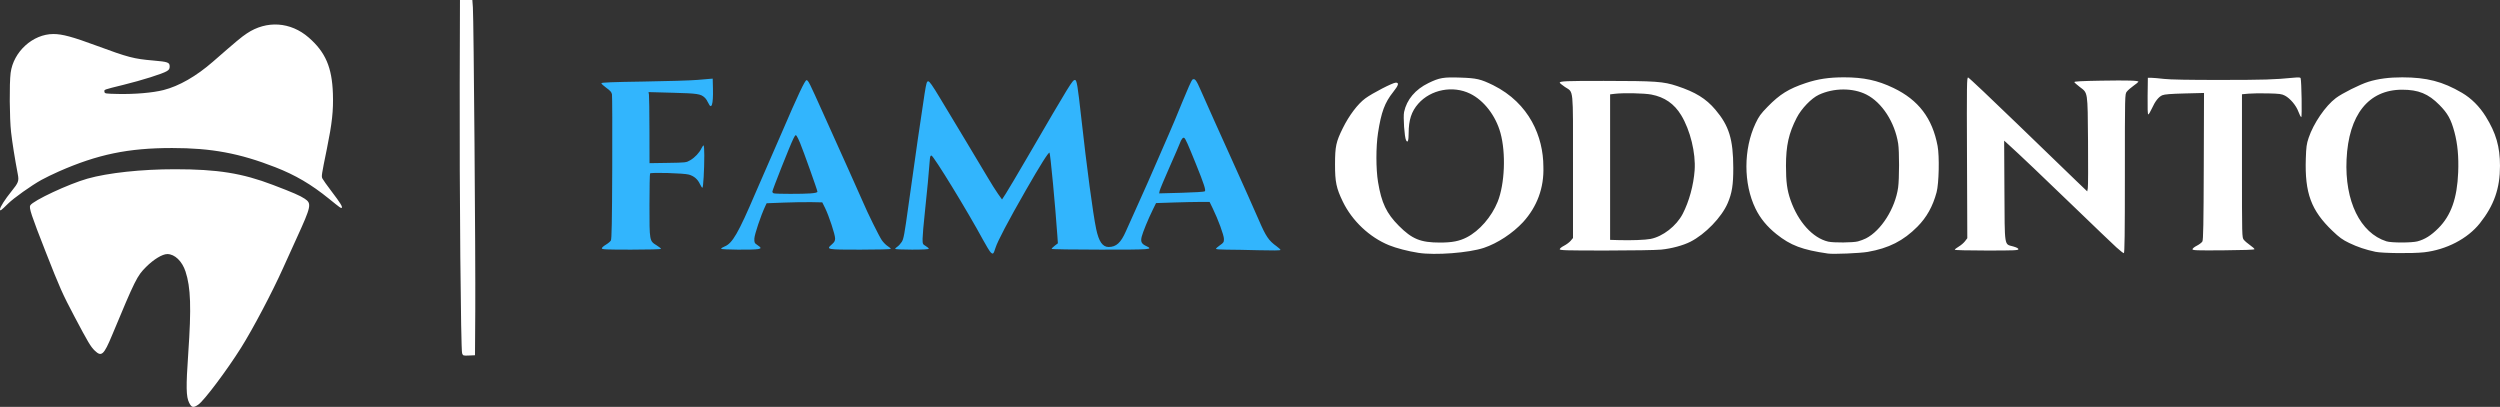
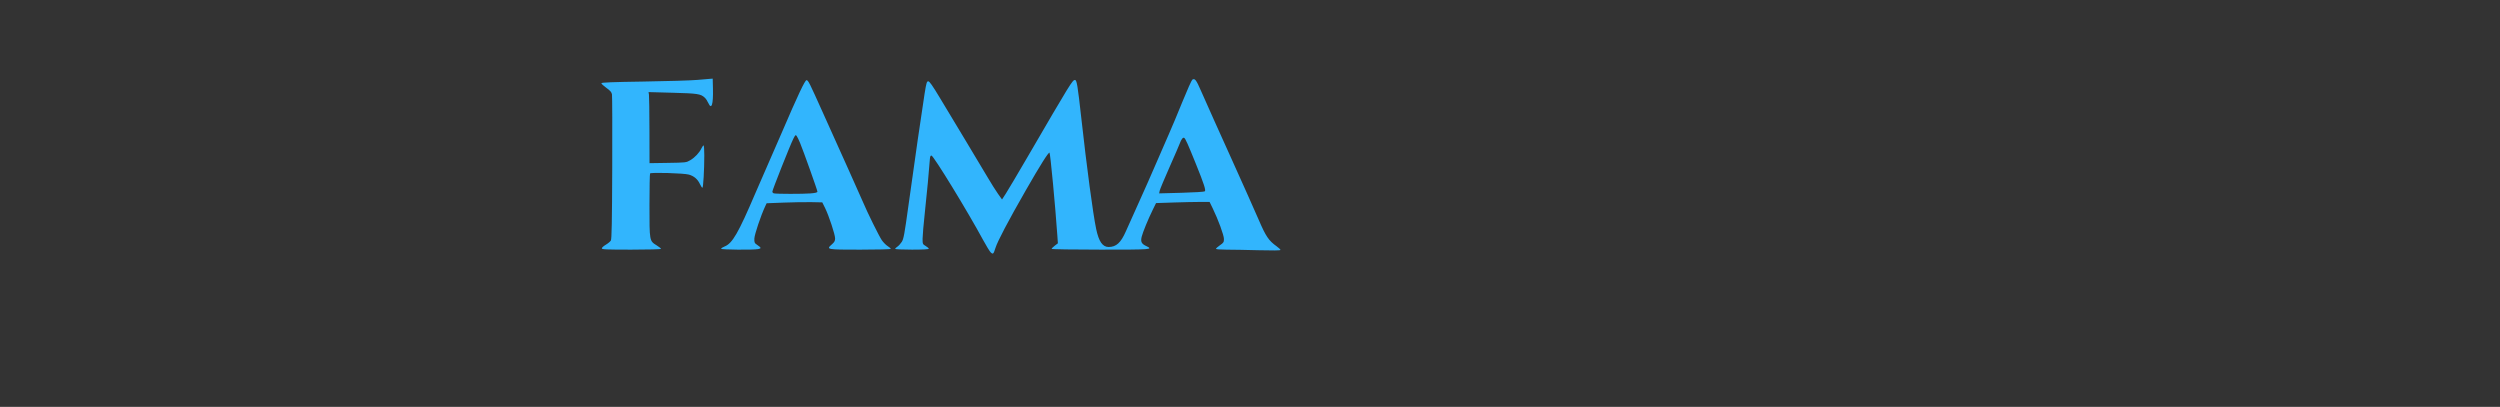
<svg xmlns="http://www.w3.org/2000/svg" xmlns:ns1="http://sodipodi.sourceforge.net/DTD/sodipodi-0.dtd" xmlns:ns2="http://www.inkscape.org/namespaces/inkscape" version="1.1" id="svg1102" width="2828.987" height="460.429" viewBox="0 0 2828.987 460.429" ns1:docname="Logotipo.jpg" ns2:export-filename="Logotipo.png" ns2:export-xdpi="96" ns2:export-ydpi="96">
  <rect x="0" y="0" width="2828.987" height="460.429" fill="#333333" stroke="none" />
  <defs id="defs1106" />
  <g ns2:groupmode="layer" ns2:label="Image" id="g1108" transform="translate(262.551,-410.492)">
    <g id="g1720" transform="translate(502.045,-130.641)" ns2:export-filename="Logotipo.png" ns2:export-xdpi="96" ns2:export-ydpi="96">
      <path id="path1333" style="fill:#32b5fd;fill-opacity:1" d="m 356.652,826.923 c -1.139,-0.984 -5.106,-7.415 -8.813,-14.29 -17.19,-31.874 -56.121,-95.5 -58.435,-95.5 -1.041,0 -1.578,1.224 -1.754,4 -0.641,10.093 -3.558,41.047 -5.79,61.444 -1.351,12.344 -2.456,25.237 -2.456,28.651 0,6.034 0.098,6.265 3.5,8.272 1.925,1.136 3.5,2.53 3.5,3.099 0,0.675 -6.587,1.034 -19,1.034 -10.45,0 -19,-0.398 -19,-0.885 0,-0.487 1.126,-1.623 2.502,-2.524 1.376,-0.902 3.588,-3.316 4.915,-5.365 2.113,-3.262 3.05,-8.332 7.524,-40.726 6.675,-48.325 15.483,-109.375 18.324,-127 1.981,-12.289 2.489,-14 4.154,-14 1.395,0 4.841,4.901 13.008,18.5 6.11,10.175 19.255,32 29.211,48.5 9.955,16.5 21.276,35.4 25.156,42 3.88,6.6 9.089,14.865 11.575,18.367 l 4.52,6.367 4.431,-6.867 c 2.437,-3.777 13.342,-22.167 24.233,-40.867 49.112,-84.324 51.068,-87.5 53.886,-87.5 2.035,0 3.03,5.96 7.089,42.5 6.319,56.876 13.328,109.21 16.893,126.135 2.99,14.196 7.259,20.365 14.091,20.365 8.606,0 13.886,-4.826 19.595,-17.908 2.302,-5.276 8.888,-19.942 14.636,-32.592 5.747,-12.65 14.405,-32.225 19.238,-43.5 4.834,-11.275 11.399,-26.35 14.591,-33.5 3.191,-7.15 10.172,-23.793 15.513,-36.984 5.341,-13.191 10.371,-24.4 11.178,-24.909 2.812,-1.774 4.393,0.266 9.712,12.539 2.945,6.795 9.834,22.255 15.309,34.355 5.475,12.1 13.996,31 18.935,42 4.939,11 12.928,28.775 17.754,39.5 4.826,10.725 10.902,24.45 13.504,30.5 7.934,18.449 11.181,23.257 19.973,29.571 2.503,1.798 4.551,3.714 4.551,4.259 0,0.645 -8.63,0.761 -24.75,0.333 -13.613,-0.362 -30.038,-0.659 -36.5,-0.66 -6.77,-10e-4 -11.75,-0.406 -11.75,-0.954 0,-0.524 2.025,-2.345 4.5,-4.048 4.063,-2.795 4.5,-3.483 4.5,-7.082 0,-4.2 -6.491,-21.911 -12.706,-34.668 l -3.532,-7.25 h -10.72 c -5.896,0 -19.529,0.295 -30.297,0.656 l -19.576,0.656 -3.721,7.594 c -5.255,10.725 -11.168,25.099 -12.5,30.387 -1.41,5.6 -0.295,8.046 4.771,10.469 8.648,4.134 7.391,4.238 -51.136,4.238 -31.399,0 -55.583,-0.383 -55.583,-0.881 0,-0.485 1.595,-2.098 3.545,-3.585 l 3.545,-2.704 -0.595,-8.665 c -2.265,-32.99 -7.926,-92.929 -8.867,-93.869 -0.994,-0.994 -10.48,14.041 -26.629,42.204 -20.143,35.129 -32.094,57.809 -34.515,65.5 -2.192,6.965 -2.702,7.48 -5.237,5.29 z m 242.146,-69.284 c 1.317,-1.317 -0.985,-8.397 -9.917,-30.506 -9.467,-23.434 -12.001,-29.088 -13.432,-29.972 -1.416,-0.875 -3.296,1.504 -5.051,6.391 -0.707,1.969 -5.979,14.156 -11.715,27.081 -5.736,12.925 -10.691,24.811 -11.012,26.414 l -0.583,2.914 25.366,-0.672 c 14.241,-0.377 25.795,-1.101 26.345,-1.651 z m -682.394,64.537 c 0,-0.802 2.035,-2.651 4.523,-4.108 2.488,-1.458 5.075,-3.614 5.75,-4.792 0.934,-1.631 1.299,-21.227 1.526,-82.142 0.165,-44 0.034,-81.451 -0.29,-83.224 -0.452,-2.47 -1.925,-4.18 -6.299,-7.312 -3.14,-2.249 -5.71,-4.623 -5.71,-5.276 0,-0.89 12.018,-1.368 48,-1.909 26.4,-0.397 53.625,-1.227 60.5,-1.845 6.875,-0.618 13.625,-1.193 15,-1.278 l 2.5,-0.155 0.28,11.531 c 0.432,17.818 -1.617,24.092 -5.242,16.052 -0.986,-2.185 -2.753,-4.877 -3.928,-5.981 -4.667,-4.384 -7.897,-4.886 -36.413,-5.653 l -27.303,-0.735 0.471,2.893 c 0.259,1.591 0.508,19.688 0.553,40.215 l 0.082,37.322 20.75,-0.322 c 20.496,-0.318 20.806,-0.356 25.363,-3.034 5.226,-3.072 10.264,-8.413 12.644,-13.405 0.887,-1.861 1.98,-3.384 2.428,-3.384 0.448,0 0.813,5.062 0.811,11.25 -0.006,16.6 -1.182,36.75 -2.145,36.75 -0.462,0 -1.803,-2.048 -2.98,-4.552 -2.467,-5.248 -6.663,-8.769 -12.371,-10.382 -5.691,-1.608 -42.997,-2.689 -43.873,-1.271 -0.373,0.603 -0.679,16.855 -0.68,36.116 -0.003,40.462 -0.049,40.198 7.99,45.144 2.785,1.714 5.063,3.527 5.063,4.03 0,0.534 -13.929,0.914 -33.5,0.914 -28.681,0 -33.5,-0.21 -33.5,-1.458 z m 135,0.45 c 0,-0.554 1.807,-1.731 4.016,-2.615 8.798,-3.52 15.464,-15.081 34.814,-60.377 5.521,-12.925 11.697,-27.1 13.724,-31.5 2.027,-4.4 9.19,-20.825 15.919,-36.5 18.352,-42.749 26.565,-60.143 28.237,-59.796 2.039,0.423 2.728,1.801 18.916,37.796 8.039,17.875 20.902,46.45 28.586,63.5 7.683,17.05 15.104,33.7 16.491,37 4.909,11.683 18.071,38.311 21.148,42.784 1.716,2.495 4.702,5.513 6.635,6.708 1.933,1.194 3.514,2.585 3.514,3.09 0,0.54 -14.221,0.918 -34.531,0.918 -38.437,0 -38.863,-0.081 -32.057,-6.056 2.84,-2.493 3.589,-3.884 3.589,-6.665 0,-4.356 -6.974,-25.525 -11.293,-34.279 l -3.207,-6.5 -12,-0.251 c -6.6,-0.138 -20.772,0.087 -31.494,0.5 l -19.494,0.751 -1.638,3.5 c -4.912,10.497 -12.109,31.928 -12.235,36.433 -0.129,4.583 0.11,5.102 3.361,7.31 4.577,3.108 4.726,3.862 0.914,4.624 -5.359,1.072 -41.914,0.745 -41.914,-0.375 z M 152.753,759.986 c 5.438,-0.46 7.651,-1.037 7.651,-1.997 0,-1.518 -15.669,-45.491 -19.604,-55.017 -1.4,-3.389 -3.133,-6.966 -3.853,-7.949 -1.188,-1.624 -1.542,-1.326 -3.863,3.255 -3.443,6.794 -23.68,57.824 -23.68,59.711 0,0.824 0.787,1.704 1.75,1.955 2.772,0.724 33.164,0.756 41.599,0.043 z" />
-       <path id="path1231" style="fill:#ffffff" d="m -550.57,996.883 c -3.437,-6.882 -3.638,-17.954 -1.012,-55.75 3.602,-51.853 2.844,-74.714 -3.071,-92.719 -3.86,-11.748 -12.225,-19.781 -20.599,-19.781 -5.572,0 -15.325,5.892 -23.921,14.452 -10.321,10.277 -12.284,14.214 -38.669,77.548 -9.278,22.271 -11.93,24.61 -19.554,17.25 -4.577,-4.419 -7.603,-9.5 -22.879,-38.421 -13.765,-26.061 -16.459,-32.115 -32.698,-73.488 -16.238,-41.371 -19.005,-49.734 -17.357,-52.46 3.295,-5.449 43.588,-24.267 64.734,-30.233 23.346,-6.587 61.071,-10.639 99,-10.634 48.309,0.007 76.006,4.443 111,17.778 22.672,8.639 30.58,12.079 35.821,15.582 8.094,5.409 7.493,8.308 -9.355,45.127 -4.53,9.9 -11.472,25.2 -15.427,34 -12.127,26.985 -33.94,68.31 -47.219,89.457 -16.095,25.632 -41.972,60.036 -48.487,64.462 -5.62,3.819 -7.515,3.42 -10.306,-2.17 z m 308.905,-55.929 c -1.457,-3.833 -3.08,-186.082 -2.719,-305.321 l 0.286,-94.5 h 7 7 l 0.62,8.5 c 0.93,12.752 3.06,282.871 2.697,342 l -0.317,51.5 -6.757,0.296 c -6.575,0.288 -6.786,0.221 -7.811,-2.475 z M 840.404,827.235 c -11.69,-1.817 -24.953,-5.26 -33.209,-8.62 -22.013,-8.958 -41.744,-27.577 -52.267,-49.322 -7.364,-15.217 -8.845,-22.303 -8.808,-42.16 0.038,-20.457 1.103,-25.417 8.799,-41 7.101,-14.377 16.875,-27.318 25.392,-33.618 7.97,-5.896 31.175,-17.882 34.619,-17.882 3.909,0 3.074,2.98 -2.954,10.544 -9.624,12.077 -13.575,22.729 -17.229,46.456 -2.406,15.622 -2.393,40.799 0.03,55.442 3.92,23.693 9.556,35.545 23.594,49.612 14.998,15.029 24.561,18.917 46.533,18.917 13.726,0 21.849,-1.582 30.26,-5.895 14.317,-7.34 28.064,-23.163 34.962,-40.239 8.068,-19.975 9.499,-55.143 3.173,-77.972 -5.412,-19.529 -18.707,-36.747 -34.251,-44.357 -19.548,-9.57 -44.569,-4.743 -58.742,11.334 -7.691,8.723 -10.862,18.438 -10.887,33.35 -0.015,8.673 -1.037,11.504 -2.898,8.027 -1.847,-3.451 -3.45,-26.438 -2.238,-32.089 2.989,-13.938 12.704,-25.456 27.544,-32.657 12.505,-6.068 16.911,-6.824 36.022,-6.18 18.591,0.626 22.836,1.609 37.286,8.635 41.11,20.523 56.688,58.56 56.749,92.074 0.888,23.821 -7.041,45.336 -22.98,62.844 -11.89,12.76 -28.877,23.918 -44.288,29.092 -16.985,5.702 -55.207,8.621 -74.212,5.666 z m 463.5,0.811 c -29.026,-4.18 -42.287,-9.181 -58.282,-21.978 -10.705,-8.565 -18.372,-17.911 -23.734,-28.934 -13.692,-28.146 -13.657,-67.264 0.088,-96.385 3.764,-7.976 5.819,-10.807 13.679,-18.855 13.757,-14.085 23.784,-20.316 43.078,-26.77 13.731,-4.593 26.331,-6.481 43.291,-6.486 22.233,-0.006 37.926,3.366 55.994,12.031 28.35,13.597 44.036,34.211 49.96,65.653 2.186,11.603 1.523,42.406 -1.127,52.312 -4.263,15.939 -11.184,28.382 -21.669,38.958 -15.9,16.038 -32.409,24.422 -56.277,28.581 -8.662,1.509 -38.812,2.765 -45,1.874 z m 34,-13.772 c 2.75,-0.735 6.813,-2.263 9.03,-3.396 17.197,-8.793 33.098,-33.954 36.382,-57.567 1.373,-9.872 1.403,-41.086 0.047,-49.678 -3.821,-24.22 -18.29,-46.546 -35.972,-55.506 -15.274,-7.74 -36.893,-7.641 -53.805,0.246 -8.464,3.947 -19.68,15.61 -25.061,26.06 -8.984,17.445 -12.121,31.489 -12.121,54.259 0,18.216 1.25,27.629 5.153,38.809 8.65,24.774 25.077,42.919 42.593,47.047 5.978,1.409 28.128,1.229 33.754,-0.274 z m 292.329,6.703 c -4.031,-3.661 -25.104,-23.821 -46.829,-44.799 -36.352,-35.102 -63.278,-60.689 -75.304,-71.557 l -4.804,-4.342 0.304,56.472 c 0.35,65.009 -0.358,60.397 9.701,63.193 3.994,1.111 6.103,2.214 6.103,3.193 0,1.3 -4.712,1.496 -36,1.496 -20.813,0 -36,-0.382 -36,-0.905 0,-0.498 2.01,-2.083 4.466,-3.522 2.456,-1.44 5.65,-4.169 7.096,-6.066 l 2.631,-3.449 -0.347,-91.066 c -0.321,-84.246 -0.223,-91.044 1.306,-90.779 0.909,0.158 26.061,23.912 55.894,52.787 29.832,28.875 59.778,57.803 66.546,64.285 l 12.305,11.785 0.658,-3.507 c 0.362,-1.929 0.473,-25.907 0.247,-53.285 -0.471,-57.099 -0.04,-54.272 -9.355,-61.368 -3.184,-2.426 -5.953,-4.906 -6.152,-5.512 -0.256,-0.779 8.512,-1.249 29.922,-1.604 31.198,-0.518 43.085,-0.16 42.576,1.281 -0.161,0.456 -2.727,2.538 -5.703,4.627 -2.976,2.089 -6.351,5.07 -7.5,6.624 -2.083,2.817 -2.089,3.111 -2.089,92.75 0,68.047 -0.285,89.925 -1.171,89.924 -0.644,-3e-5 -4.469,-2.996 -8.5,-6.657 z m 293.171,5.094 c -11.369,-2.456 -20.238,-5.443 -29.72,-10.011 -7.551,-3.638 -10.965,-6.109 -18.857,-13.654 -24.192,-23.127 -31.438,-42.763 -30.174,-81.772 0.432,-13.343 0.876,-16.614 3.19,-23.5 5.523,-16.436 19.026,-36.169 30.808,-45.027 7.181,-5.398 27.235,-15.44 36.753,-18.404 11.033,-3.436 23.454,-5.07 38.381,-5.049 27.749,0.039 45.72,4.695 67.597,17.513 10.53,6.17 19.788,15.402 26.863,26.787 11.657,18.758 16.123,34.205 16.145,55.843 0.026,25.514 -6.748,44.823 -22.825,65.053 -13.832,17.406 -37.844,29.893 -63.035,32.78 -12.89,1.477 -47.318,1.129 -55.127,-0.558 z m 47.65,-11.832 c 8.321,-2.216 15.288,-6.596 23.488,-14.769 14.438,-14.389 21.373,-33.884 22.53,-63.336 0.693,-17.634 -0.657,-32.186 -4.222,-45.506 -3.87,-14.46 -7.626,-21.247 -17.002,-30.722 -12.591,-12.724 -23.79,-17.289 -42.33,-17.258 -37.949,0.065 -60.442,28.369 -62.77,78.985 -2.166,47.084 15.434,83.173 45.157,92.598 5.52,1.75 28.585,1.755 35.15,0.007 z m -970.65,8.912 c 0,-0.816 2.191,-2.594 4.87,-3.951 2.678,-1.357 6.053,-3.874 7.5,-5.594 l 2.63,-3.126 v -80.958 c 0,-91.988 0.898,-83.166 -9.163,-89.999 -3.21,-2.18 -5.837,-4.341 -5.837,-4.801 0,-1.774 7.646,-2.086 49.875,-2.039 59.175,0.067 67.247,0.632 82.879,5.801 20.876,6.904 32.677,14.181 43.327,26.717 15.518,18.267 20.22,33.54 20.294,65.932 0.044,19.173 -1.438,28.508 -6.34,39.925 -6.856,15.969 -25.437,35.181 -42.239,43.674 -8.237,4.164 -21.234,7.667 -32.878,8.862 -5.626,0.577 -33.428,1.04 -62.525,1.04 -45.641,0 -52.394,-0.191 -52.394,-1.483 z m 102.763,-11.644 c 13.904,-2.696 29.294,-14.695 36.389,-28.373 7.196,-13.873 12.308,-32.55 13.492,-49.299 1.381,-19.532 -4.939,-45.402 -15.231,-62.345 -7.861,-12.941 -18.803,-20.515 -33.751,-23.363 -8.066,-1.537 -31.648,-2.018 -41.412,-0.845 l -5.25,0.631 v 82.325 82.325 l 9.75,0.286 c 14.199,0.417 29.977,-0.171 36.013,-1.341 z m 613.237,11.656 c 0,-0.823 2.234,-2.628 4.964,-4.011 2.73,-1.384 5.543,-3.529 6.25,-4.767 1.013,-1.774 1.345,-19.84 1.564,-85.153 l 0.278,-82.902 -21.823,0.553 c -15.749,0.399 -22.79,0.957 -25.297,2.004 -4.245,1.774 -8.151,6.738 -12.027,15.285 -1.611,3.554 -3.385,6.462 -3.94,6.462 -0.657,0 -0.916,-7.264 -0.74,-20.75 l 0.27,-20.75 4,0.043 c 2.2,0.024 8.63,0.586 14.289,1.25 6.888,0.808 28.21,1.19 64.5,1.156 49.353,-0.046 59.797,-0.368 82.437,-2.542 5.749,-0.552 7.317,-0.409 7.67,0.699 1.022,3.208 1.683,43.893 0.713,43.893 -0.551,0 -1.998,-2.731 -3.216,-6.069 -2.58,-7.075 -9.233,-15.004 -15.282,-18.211 -3.579,-1.898 -6.055,-2.228 -19.089,-2.546 -8.237,-0.201 -18.25,-0.059 -22.25,0.316 l -7.274,0.682 v 81.007 c 0,80.452 0.014,81.025 2.074,83.643 1.141,1.45 4.365,4.225 7.167,6.168 2.801,1.942 5.018,3.977 4.927,4.521 -0.105,0.626 -13.05,1.087 -35.167,1.253 -30.52,0.229 -35.001,0.071 -35.001,-1.233 z M -764.596,777.91 c 0,-2.364 5.762,-11.368 12.976,-20.277 7.904,-9.761 8.626,-11.697 7.185,-19.237 -3.36,-17.575 -6.245,-35.65 -7.623,-47.763 -1.744,-15.334 -2.044,-55.126 -0.504,-66.989 3.114,-23.998 25.115,-44.011 48.384,-44.011 10.057,0 21.701,3.152 49.083,13.288 35.436,13.116 42.035,14.839 64,16.706 16.45,1.398 18.5,2.134 18.5,6.642 0,2.752 -0.614,3.77 -3.25,5.389 -4.878,2.996 -27.864,10.243 -49.201,15.512 -22.867,5.647 -21.724,5.227 -21.352,7.84 0.291,2.039 0.895,2.136 15.303,2.448 18.998,0.412 39.279,-1.329 51.493,-4.419 17.56,-4.443 37.095,-15.634 55.86,-32.003 27.427,-23.924 32.025,-27.758 38.47,-32.08 22.378,-15.005 49.581,-13.18 70.061,4.699 18.952,16.546 26.32,33.658 27.332,63.477 0.65,19.144 -0.928,33.572 -6.836,62.5 -6.123,29.986 -6.258,30.878 -5.066,33.495 0.583,1.279 5.377,8.002 10.655,14.941 9.739,12.804 12.363,17.064 11.219,18.208 -0.752,0.752 -1.404,0.288 -14.423,-10.253 -20.178,-16.338 -37.964,-26.781 -60.766,-35.68 -40.504,-15.808 -72.252,-21.708 -116.828,-21.71 -49.575,-0.002 -84.18,7.167 -128.172,26.555 -6.6,2.909 -15.492,7.236 -19.76,9.616 -11.502,6.415 -31.116,20.375 -37.575,26.742 -8.28,8.163 -9.166,8.778 -9.166,6.363 z" />
    </g>
  </g>
</svg>